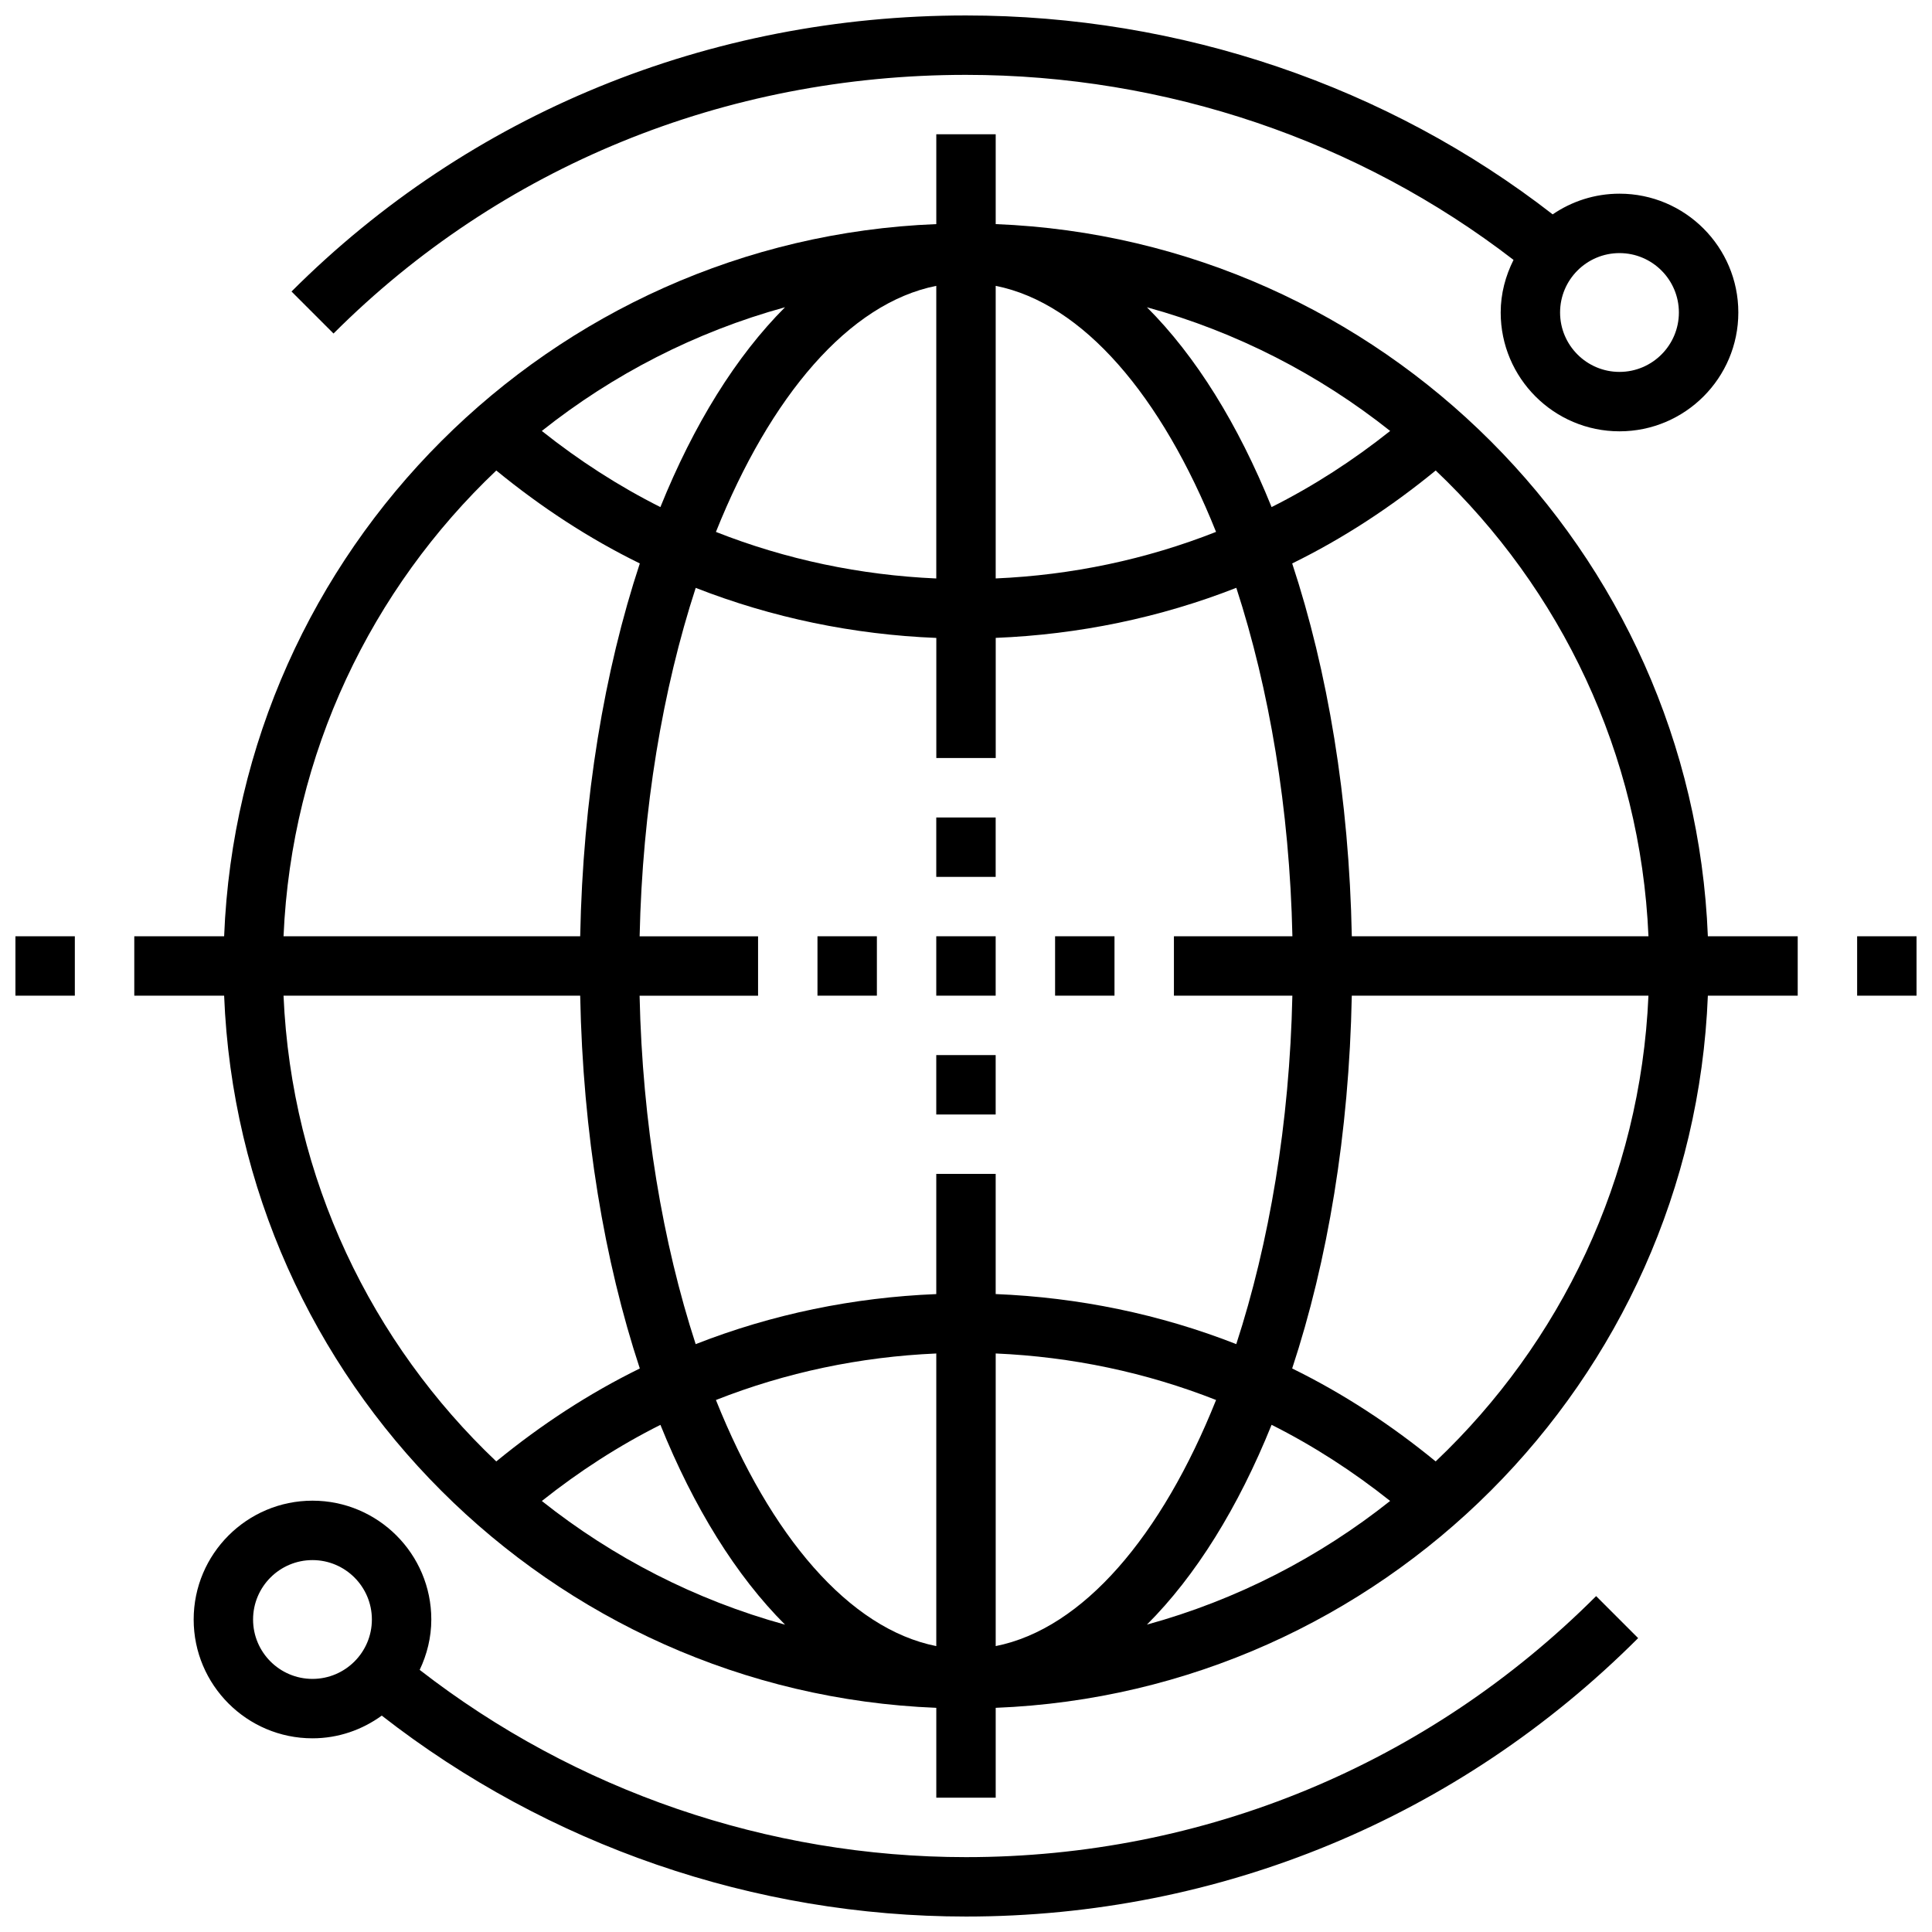
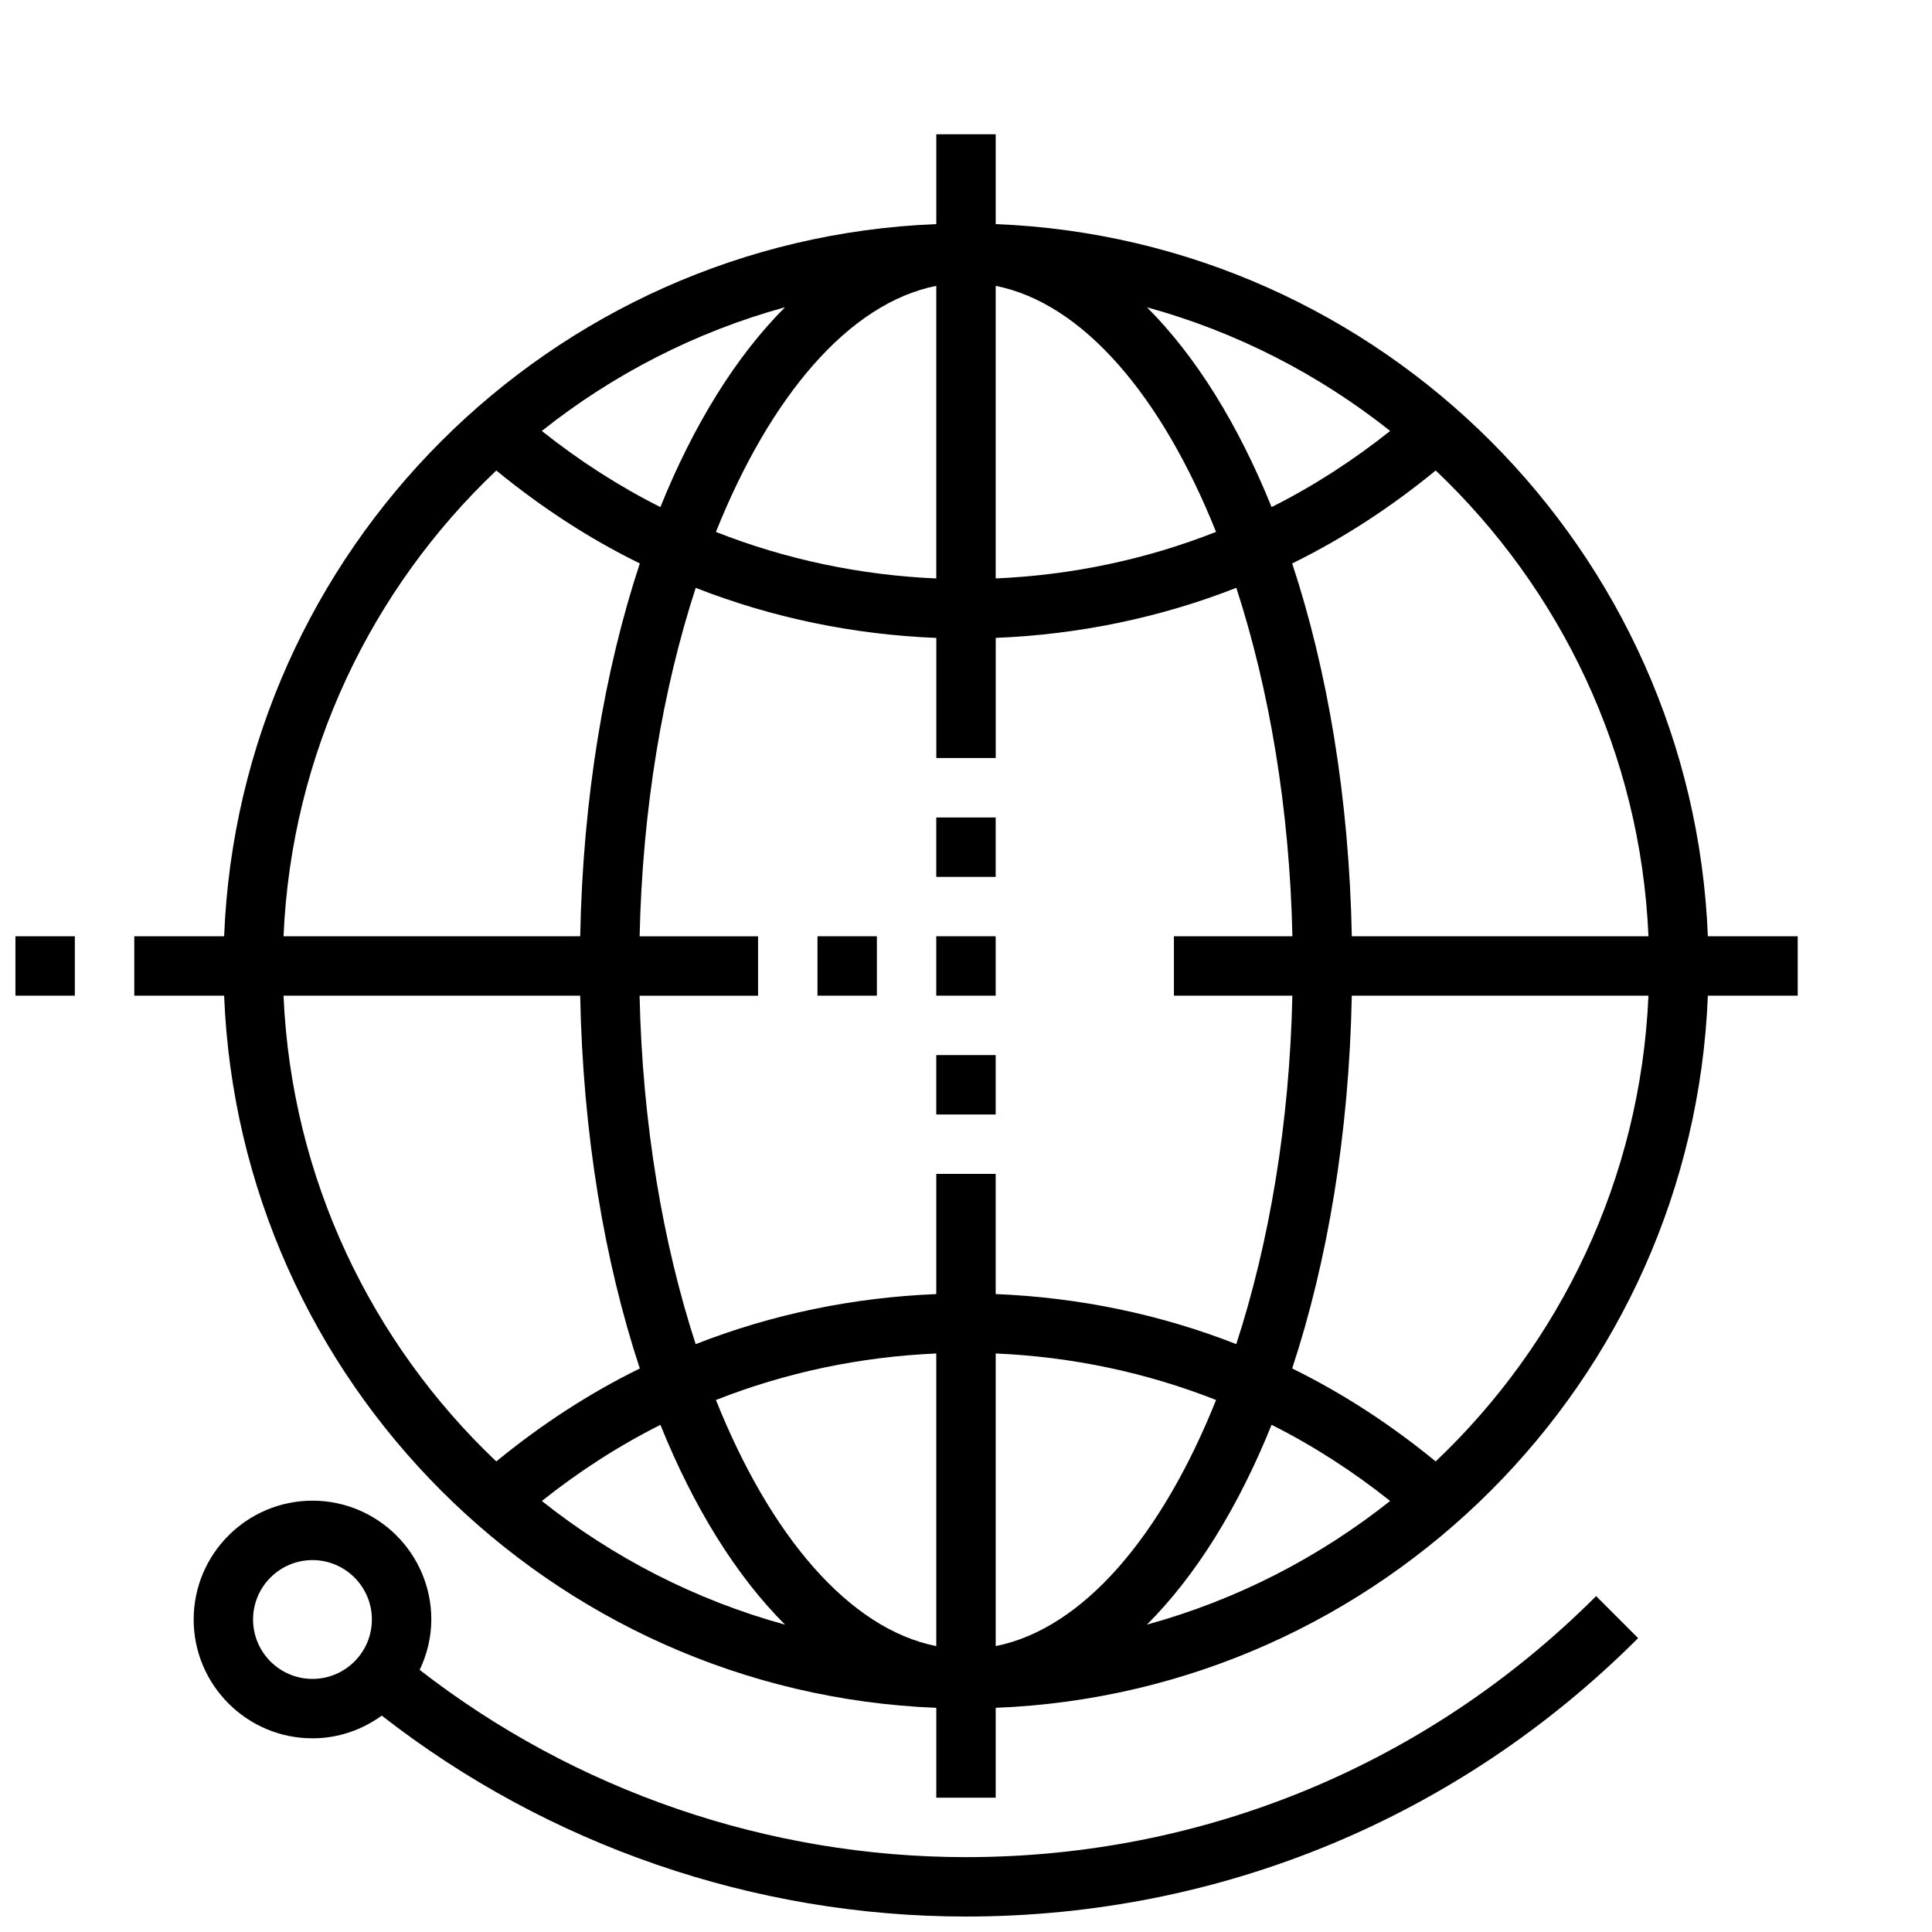
<svg xmlns="http://www.w3.org/2000/svg" width="800px" height="800px" version="1.1" viewBox="144 144 512 512">
  <defs>
    <clipPath id="d">
      <path d="m221 148.09h384v110.91h-384z" />
    </clipPath>
    <clipPath id="c">
      <path d="m195 541h384v110.9h-384z" />
    </clipPath>
    <clipPath id="b">
-       <path d="m636 392h15.902v16h-15.902z" />
-     </clipPath>
+       </clipPath>
    <clipPath id="a">
      <path d="m148.09 392h15.906v16h-15.906z" />
    </clipPath>
  </defs>
  <g clip-path="url(#d)">
-     <path d="m400 163.84c53.012 0 104.17 17.477 145.1 49.035-2.113 4.223-3.402 8.914-3.402 13.941 0 17.367 14.121 31.488 31.488 31.488 17.367 0 31.488-14.121 31.488-31.488s-14.121-31.488-31.488-31.488c-6.566 0-12.66 2.031-17.711 5.481-43.777-34.008-98.691-52.711-155.47-52.711-68.094 0-131.57 25.977-178.75 73.156l11.133 11.133c44.199-44.203 103.73-68.547 167.62-68.547zm173.18 47.234c8.684 0 15.742 7.062 15.742 15.742 0 8.684-7.062 15.742-15.742 15.742-8.684 0-15.742-7.062-15.742-15.742-0.004-8.68 7.059-15.742 15.742-15.742z" />
-   </g>
+     </g>
  <g clip-path="url(#c)">
    <path d="m400 636.16c-52.438 0-103.55-17.594-144.78-49.625 1.926-4.062 3.082-8.566 3.082-13.352 0-17.367-14.121-31.488-31.488-31.488s-31.488 14.121-31.488 31.488c0 17.367 14.121 31.488 31.488 31.488 6.863 0 13.18-2.266 18.359-6.016 44.035 34.363 98.73 53.246 154.83 53.246 67.289 0 130.55-26.207 178.12-73.785l-11.133-11.133c-44.602 44.605-103.9 69.176-166.99 69.176zm-173.19-47.234c-8.684 0-15.742-7.062-15.742-15.742 0-8.684 7.062-15.742 15.742-15.742 8.684 0 15.742 7.062 15.742 15.742 0.004 8.684-7.059 15.742-15.742 15.742z" />
  </g>
  <path d="m407.87 203.39v-23.812h-15.742v23.812c-102.26 4.055-184.68 86.473-188.73 188.73h-23.812v15.742h23.812c4.055 102.26 86.473 184.68 188.73 188.73v23.812h15.742v-23.812c102.26-4.055 184.68-86.473 188.73-188.73h23.812v-15.742h-23.812c-4.055-102.26-86.473-184.68-188.73-188.73zm172.99 188.73h-78.617c-0.715-36.574-6.391-70.281-15.801-98.801 13.523-6.629 26.23-14.957 38.031-24.633 33.031 31.332 54.301 74.926 56.387 123.43zm-94.371 15.746c-0.73 33.777-6.125 65.512-14.863 92.34-20.23-7.934-41.762-12.375-63.762-13.266v-31.844h-15.742v31.852c-21.996 0.883-43.523 5.328-63.762 13.266-8.73-26.836-14.129-58.559-14.863-92.34h31.398v-15.742h-31.387c0.73-33.777 6.125-65.512 14.863-92.34 20.238 7.926 41.762 12.383 63.762 13.266v31.832h15.742v-31.844c21.996-0.883 43.523-5.336 63.762-13.266 8.73 26.836 14.129 58.559 14.863 92.34h-31.398v15.742zm-134.44 166.69c-23.797-6.543-45.641-17.832-64.457-32.777 9.832-7.816 20.324-14.609 31.426-20.176 8.84 21.918 20.082 40.016 33.031 52.953zm-18.32-59.539c18.531-7.312 38.242-11.453 58.395-12.328v77.547c-23.141-4.602-43.98-29.195-58.395-65.219zm74.141 65.215v-77.547c20.16 0.875 39.863 5.023 58.402 12.328-14.414 36.027-35.258 60.621-58.402 65.219zm73.113-58.641c11.09 5.566 21.586 12.359 31.418 20.176-18.82 14.949-40.66 26.238-64.457 32.777 12.953-12.926 24.191-31.023 33.039-52.953zm-33.031-296.16c23.789 6.543 45.633 17.832 64.457 32.777-9.832 7.816-20.324 14.609-31.426 20.176-8.855-21.93-20.086-40.02-33.031-52.953zm18.312 59.527c-18.531 7.312-38.242 11.461-58.395 12.336v-77.539c23.145 4.598 43.988 29.195 58.395 65.203zm-74.141-65.203v77.547c-20.152-0.883-39.863-5.023-58.395-12.336 14.414-36.016 35.254-60.613 58.395-65.211zm-73.113 58.629c-11.09-5.566-21.594-12.359-31.426-20.176 18.82-14.949 40.66-26.238 64.457-32.785-12.941 12.941-24.184 31.039-33.031 52.961zm-43.484-9.691c11.809 9.668 24.504 18.004 38.031 24.625-9.406 28.52-15.082 62.219-15.801 98.801h-78.617c2.094-48.508 23.355-92.094 56.387-123.43zm-56.387 139.17h78.617c0.715 36.574 6.391 70.281 15.801 98.801-13.523 6.629-26.23 14.957-38.039 24.633-33.023-31.34-54.285-74.926-56.379-123.43zm305.33 123.43c-11.801-9.676-24.504-18.004-38.031-24.633 9.406-28.52 15.082-62.219 15.801-98.801h78.617c-2.086 48.508-23.355 92.102-56.387 123.43z" />
  <path d="m392.12 392.12h15.742v15.742h-15.742z" />
  <path d="m392.12 360.64h15.742v15.742h-15.742z" />
  <path d="m392.12 423.61h15.742v15.742h-15.742z" />
  <path d="m360.64 392.12h15.742v15.742h-15.742z" />
-   <path d="m423.61 392.12h15.742v15.742h-15.742z" />
  <g clip-path="url(#b)">
    <path d="m636.16 392.12h15.742v15.742h-15.742z" />
  </g>
  <g clip-path="url(#a)">
    <path d="m148.09 392.12h15.742v15.742h-15.742z" />
  </g>
</svg>